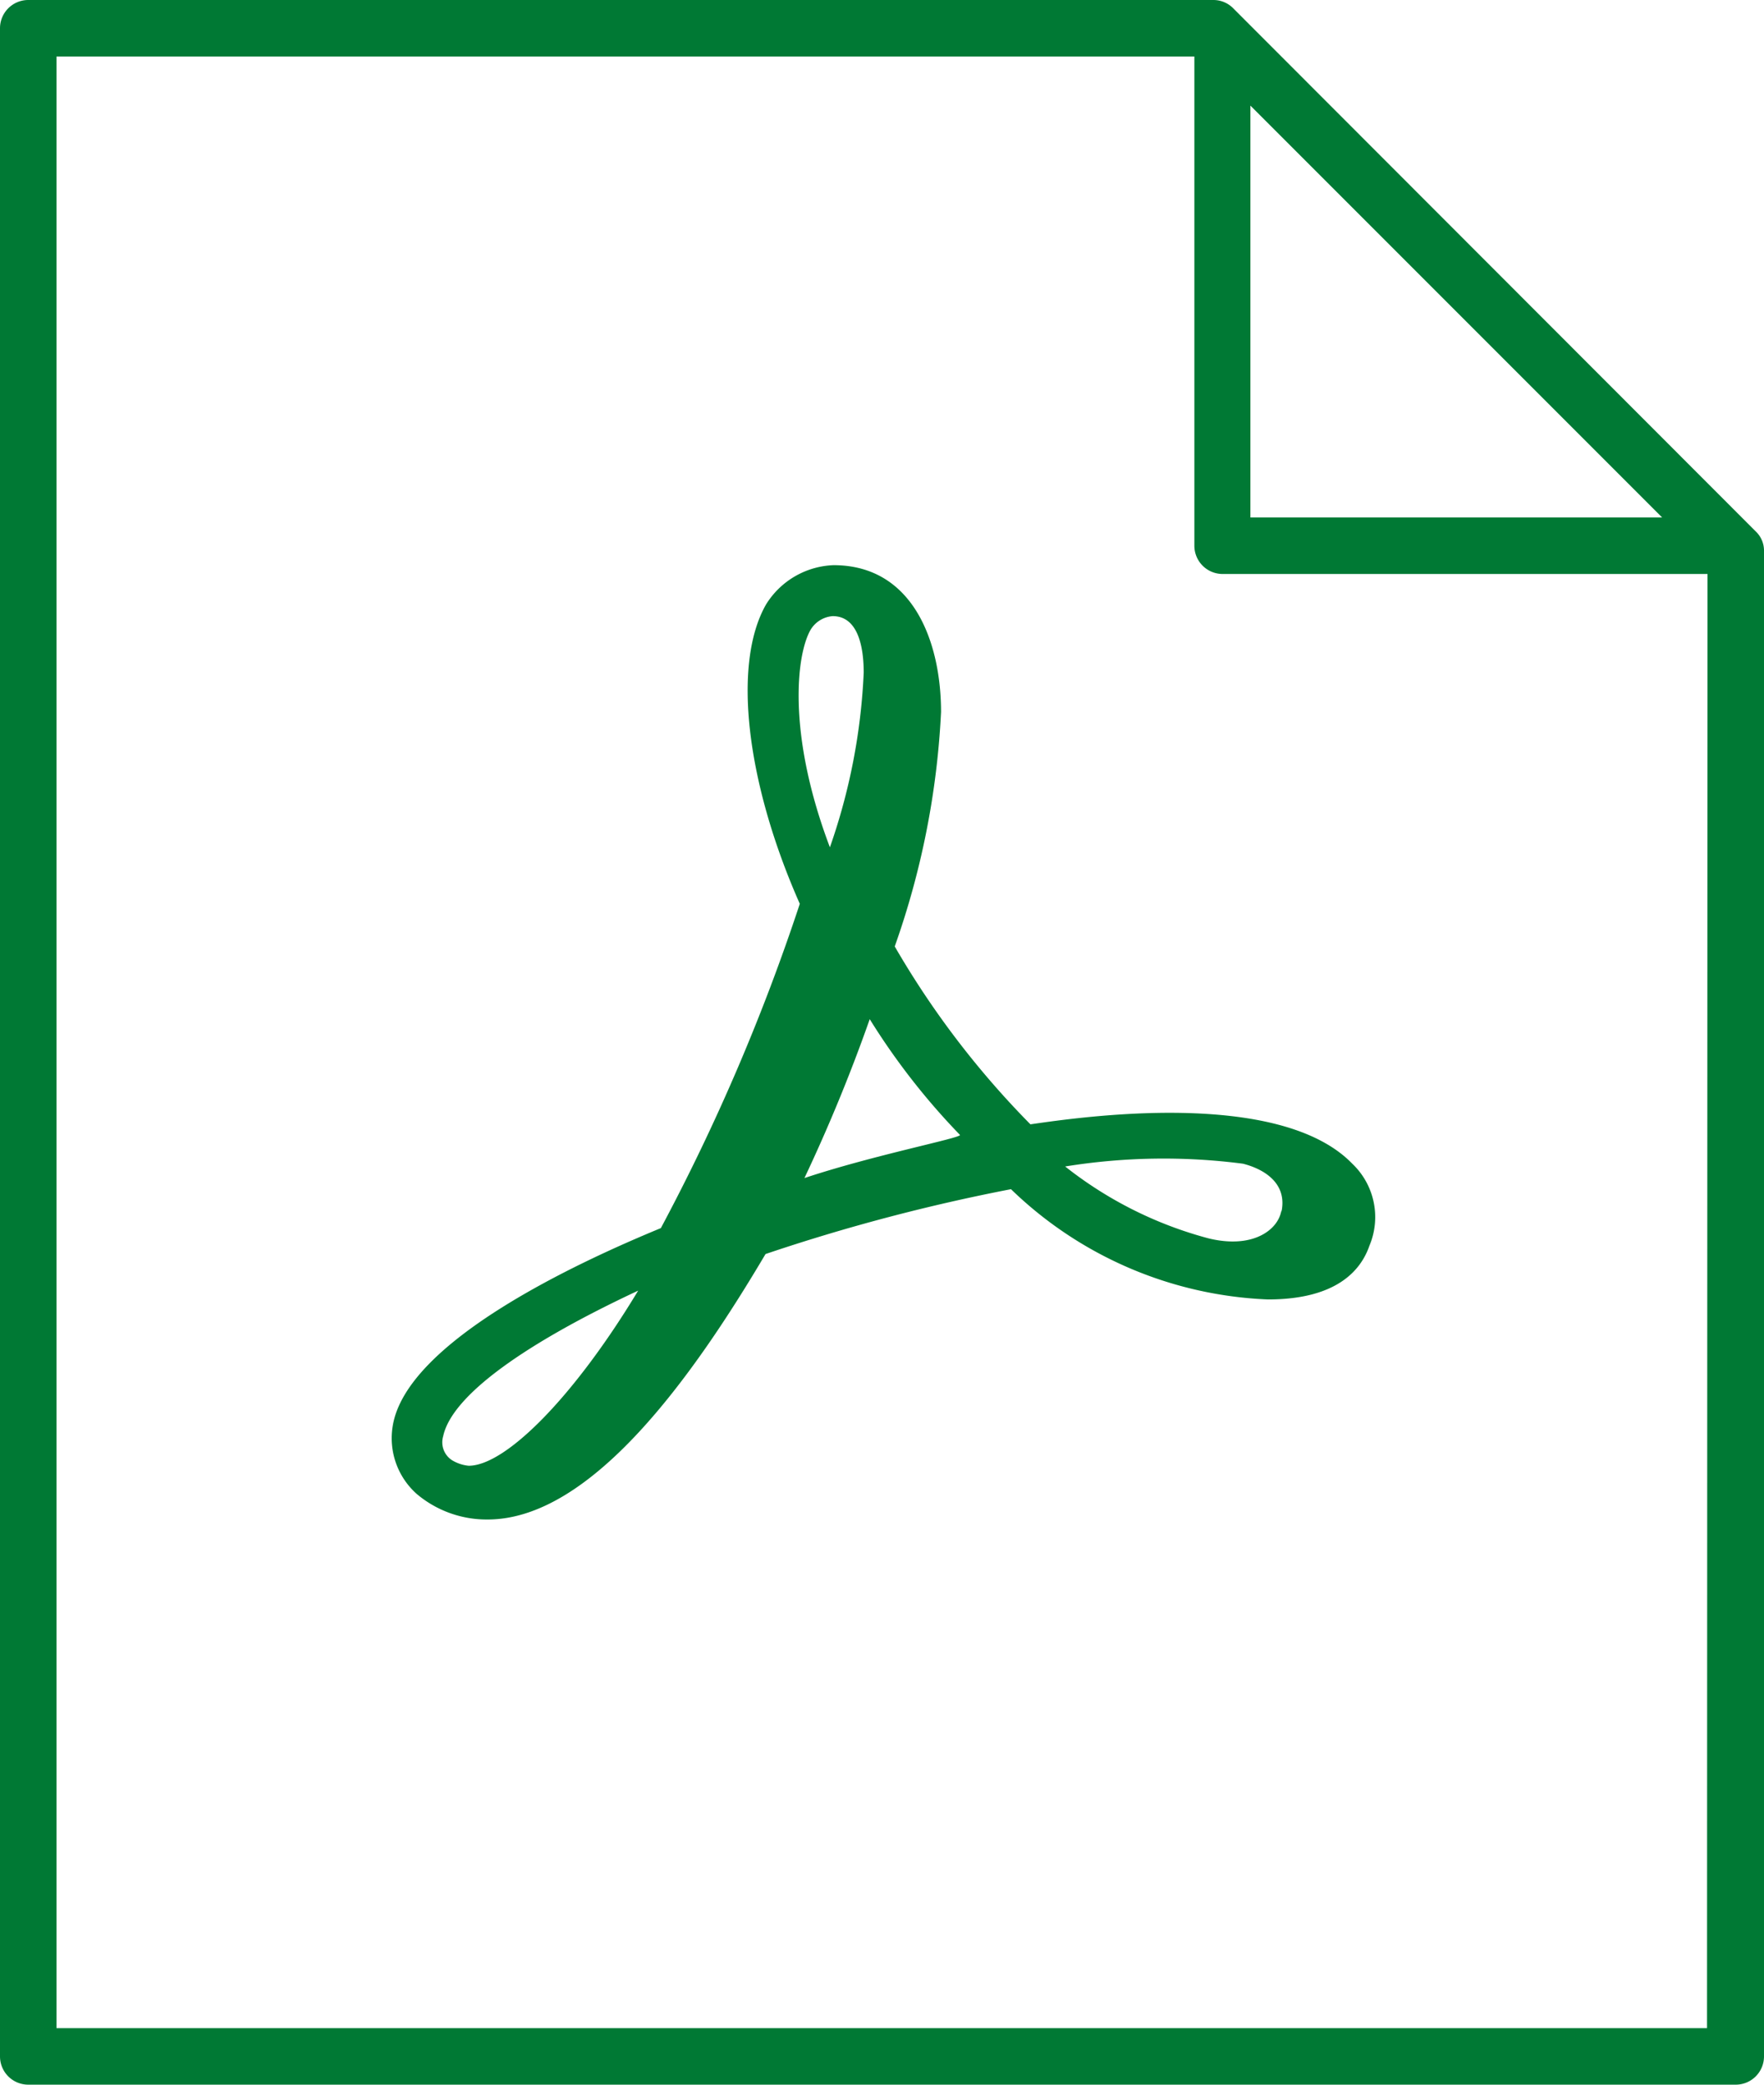
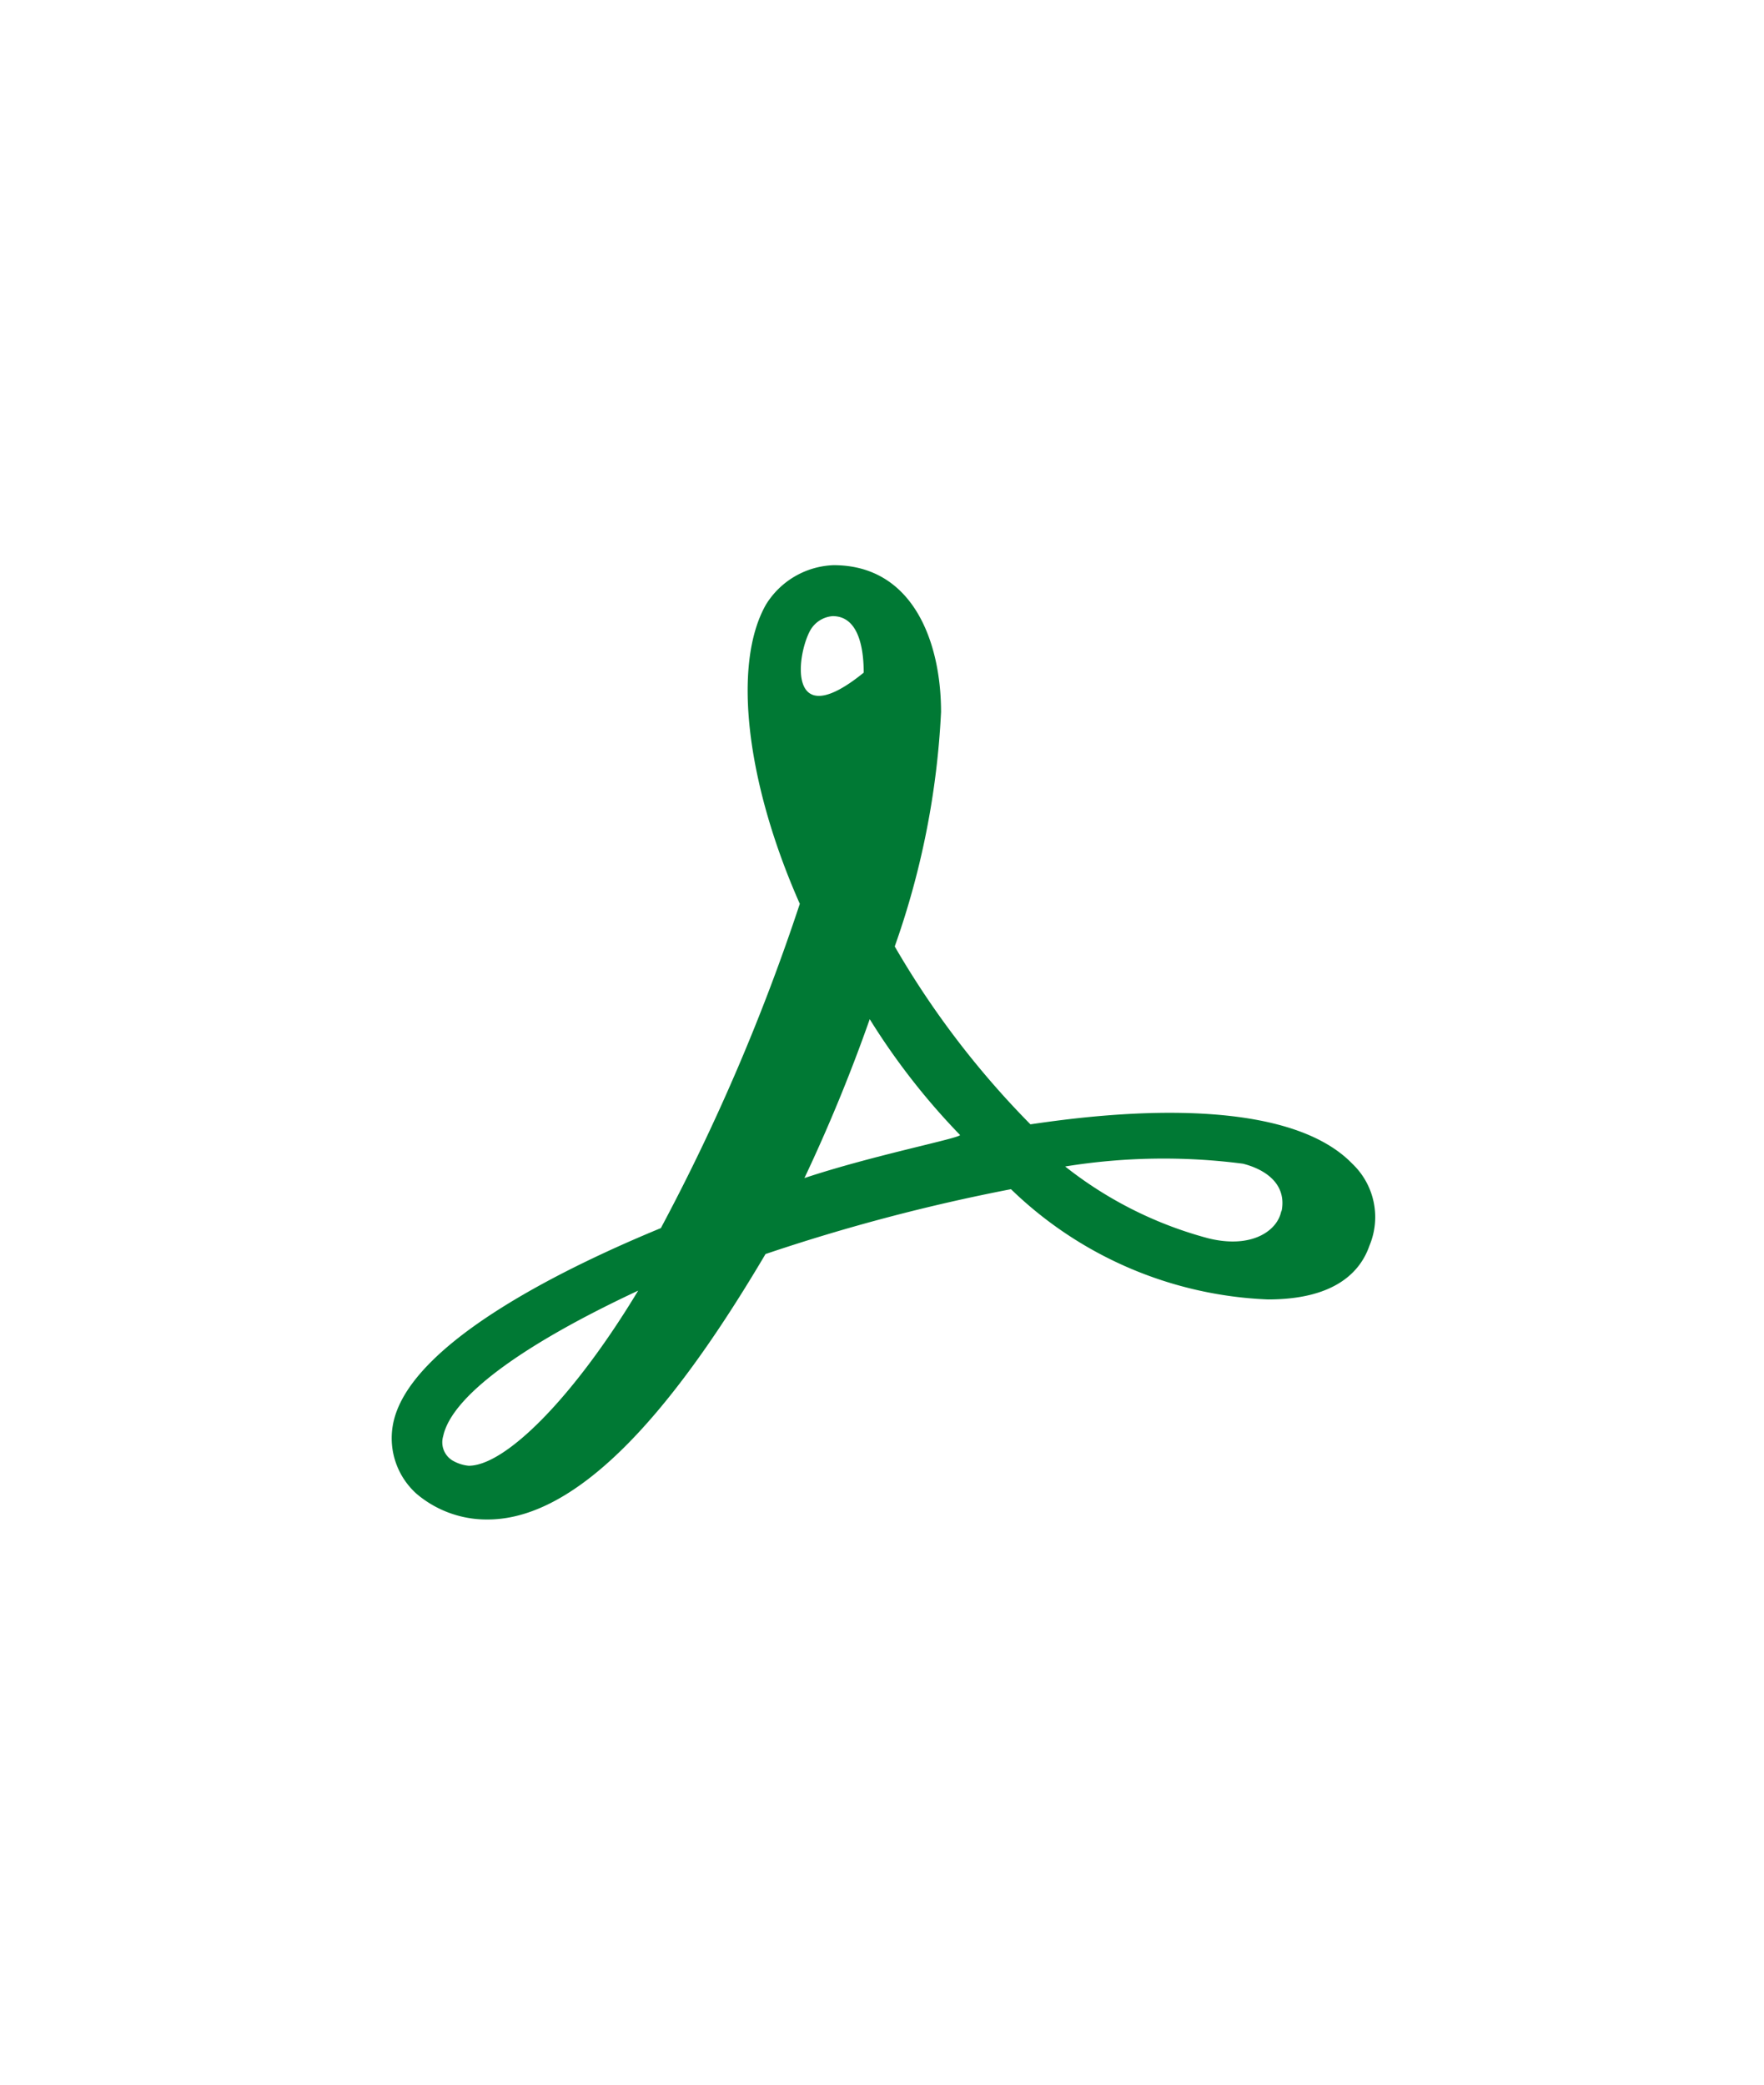
<svg xmlns="http://www.w3.org/2000/svg" viewBox="0 0 38.09 45">
  <defs>
    <style>.cls-1{fill:#007934;}</style>
  </defs>
  <g id="圖層_2" data-name="圖層 2">
    <g id="內容">
      <g id="Layer_2" data-name="Layer 2">
        <g id="Layer_86" data-name="Layer 86">
-           <path id="_64" data-name=" 64" class="cls-1" d="M29.2,25.12c-1.59-1.64-5.91-1-6.95-.85a19,19,0,0,1-2.93-3.84,17.67,17.67,0,0,0,1-5.06c0-1.52-.61-3.17-2.32-3.17a1.79,1.79,0,0,0-1.46.85c-.73,1.28-.43,3.84.73,6.46a44.42,44.42,0,0,1-3,7c-1.77.73-5.49,2.44-5.79,4.27A1.61,1.61,0,0,0,9,32.25a2.34,2.34,0,0,0,1.53.55c2.25,0,4.45-3.11,6-5.73a40.66,40.66,0,0,1,5.3-1.4,8.46,8.46,0,0,0,5.55,2.38c1.46,0,2-.61,2.19-1.16A1.59,1.59,0,0,0,29.2,25.12Zm-1.53,1c-.06.42-.61.85-1.58.61A8.51,8.51,0,0,1,23,25.18a13.32,13.32,0,0,1,3.84-.06C27.31,25.24,27.8,25.55,27.67,26.16ZM17.5,13.6a.61.61,0,0,1,.48-.3c.55,0,.67.67.67,1.22a13.12,13.12,0,0,1-.73,3.77C17,15.86,17.19,14.15,17.5,13.6Zm-.13,11.83A35.9,35.9,0,0,0,18.78,22a14.82,14.82,0,0,0,1.95,2.5C20.73,24.57,18.84,24.94,17.37,25.43Zm-3.59,2.43c-1.4,2.32-2.87,3.78-3.66,3.78a.85.85,0,0,1-.36-.12A.46.46,0,0,1,9.57,31C9.76,30.12,11.34,29,13.78,27.86Z" />
+           <path id="_64" data-name=" 64" class="cls-1" d="M29.2,25.12c-1.59-1.64-5.91-1-6.95-.85a19,19,0,0,1-2.93-3.84,17.67,17.67,0,0,0,1-5.06c0-1.52-.61-3.17-2.32-3.17a1.79,1.79,0,0,0-1.46.85c-.73,1.28-.43,3.84.73,6.46a44.42,44.42,0,0,1-3,7c-1.77.73-5.49,2.44-5.79,4.27A1.61,1.61,0,0,0,9,32.25a2.34,2.34,0,0,0,1.53.55c2.25,0,4.45-3.11,6-5.73a40.66,40.66,0,0,1,5.3-1.4,8.46,8.46,0,0,0,5.55,2.38c1.46,0,2-.61,2.19-1.16A1.59,1.59,0,0,0,29.2,25.12Zm-1.53,1c-.06.42-.61.85-1.58.61A8.51,8.51,0,0,1,23,25.18a13.32,13.32,0,0,1,3.84-.06C27.31,25.24,27.8,25.55,27.67,26.16ZM17.5,13.6a.61.61,0,0,1,.48-.3c.55,0,.67.67.67,1.22C17,15.86,17.19,14.15,17.5,13.6Zm-.13,11.83A35.9,35.9,0,0,0,18.78,22a14.82,14.82,0,0,0,1.95,2.5C20.73,24.57,18.84,24.94,17.37,25.43Zm-3.59,2.43c-1.4,2.32-2.87,3.78-3.66,3.78a.85.85,0,0,1-.36-.12A.46.46,0,0,1,9.57,31C9.76,30.12,11.34,29,13.78,27.86Z" />
        </g>
      </g>
-       <path class="cls-1" d="M37.91,11.47,26.63.18A.6.6,0,0,0,26.2,0H.61A.61.61,0,0,0,0,.61V44.39A.61.61,0,0,0,.61,45H37.48a.61.61,0,0,0,.61-.61V11.9A.57.57,0,0,0,37.91,11.47ZM27,2.28l8.89,8.89H27Zm9.86,41.5H1.22V1.22H25.79V11.78a.61.61,0,0,0,.61.61H36.87Z" />
    </g>
  </g>
</svg>